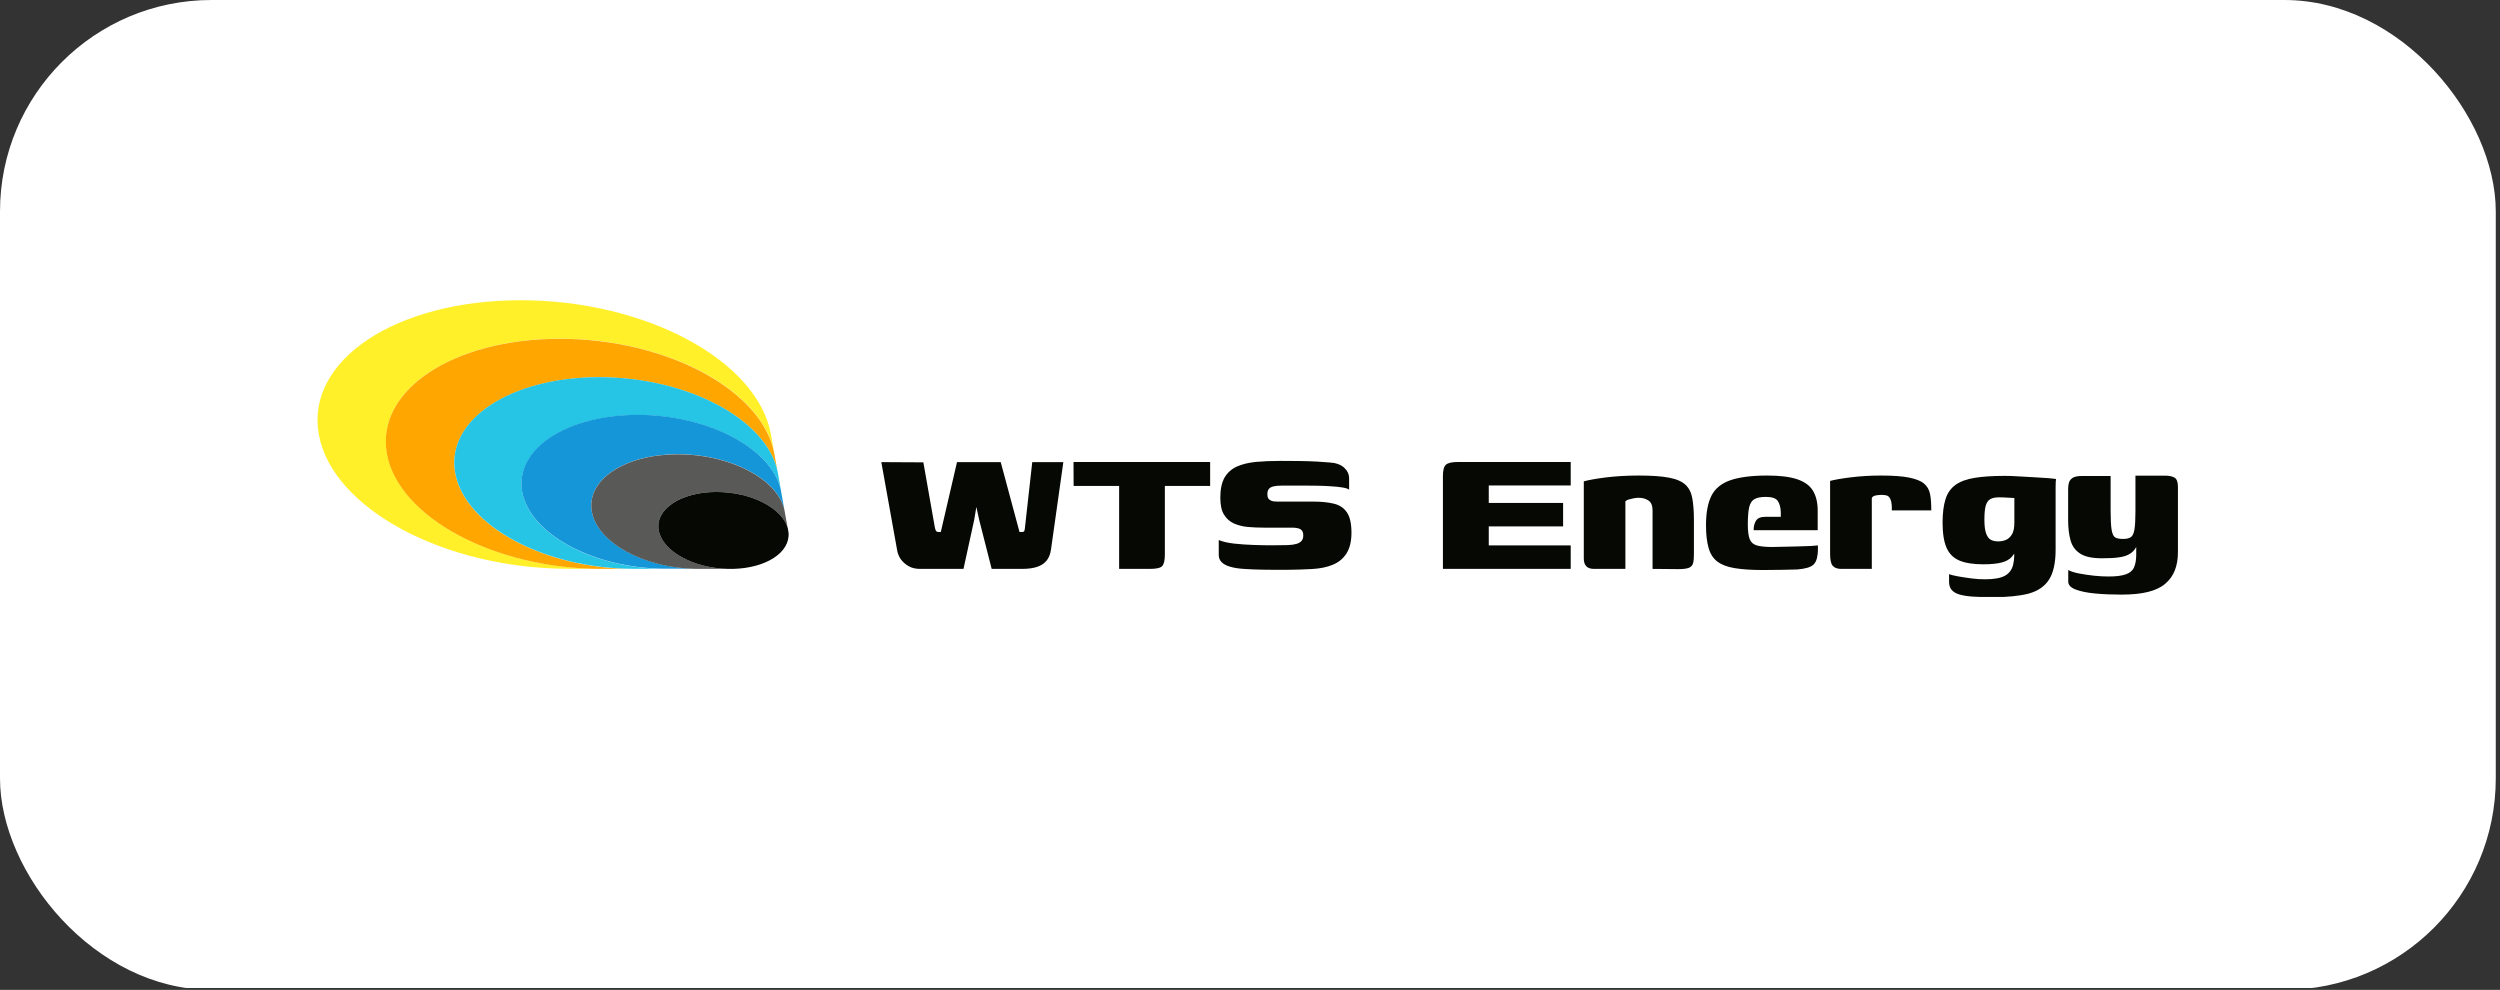
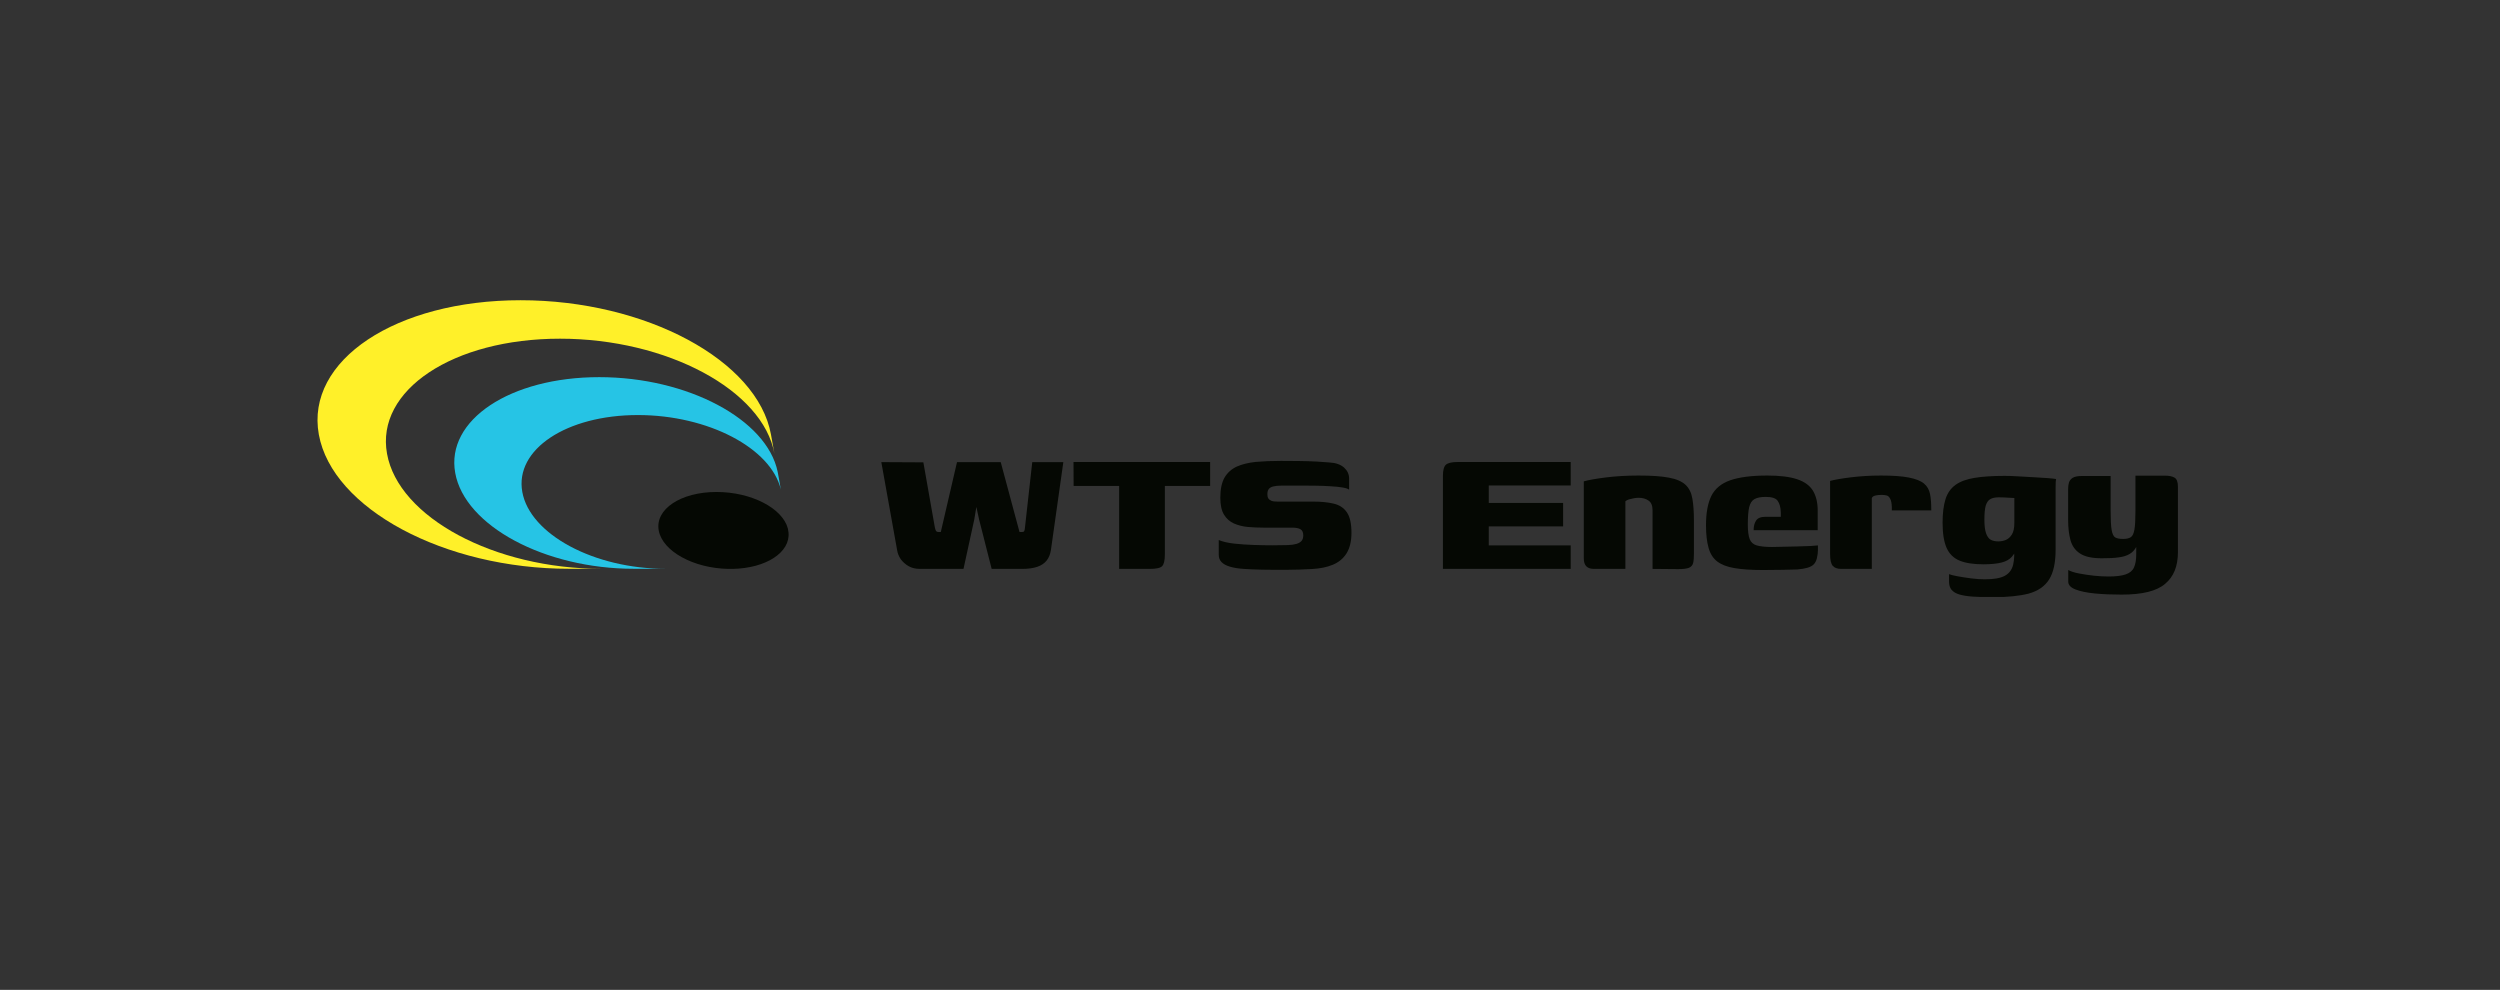
<svg xmlns="http://www.w3.org/2000/svg" width="591" height="234" viewBox="0 0 591 234" fill="none">
  <rect x="0" y="0" width="591" height="234" fill="#333333" stroke="none" />
  <g clip-path="url(#clip0_70_257)">
-     <rect width="590" height="234" rx="50" fill="white" />
    <g clip-path="url(#clip1_70_257)">
      <path d="M217.515 134.487C216.458 134.487 215.533 134.276 214.766 133.826C214 133.377 213.392 132.822 212.916 132.161C212.467 131.474 212.176 130.76 212.07 129.994L208.344 109.246L218.282 109.298L220.978 124.576C221.057 125.025 221.163 125.316 221.268 125.501C221.4 125.686 221.612 125.765 221.903 125.765H222.405L226.237 109.246H236.572L241.012 125.765H241.673C241.884 125.765 242.043 125.686 242.122 125.553C242.202 125.395 242.254 125.183 242.281 124.893L244.025 109.246H251.373L248.439 130.02C248.281 130.998 247.964 131.844 247.435 132.505C246.906 133.166 246.166 133.668 245.241 133.985C244.316 134.302 243.1 134.487 241.647 134.487H234.431L231.471 122.858L230.81 119.844L230.308 122.858L227.77 134.487H217.515Z" fill="#050803" />
      <path d="M253.778 109.219H286.077V114.875H275.372V131.078C275.372 132.478 275.161 133.377 274.738 133.826C274.315 134.276 273.337 134.487 271.804 134.487H264.562V114.875H253.805L253.778 109.219Z" fill="#050803" />
      <path d="M288.112 127.668C289.09 128.065 290.332 128.355 291.813 128.514C293.293 128.673 294.852 128.778 296.464 128.831C298.077 128.884 299.53 128.91 300.799 128.91C301.275 128.91 301.883 128.91 302.649 128.884C303.389 128.858 303.997 128.858 304.447 128.858C305.292 128.831 305.98 128.725 306.508 128.567C307.037 128.408 307.433 128.17 307.698 127.853C307.962 127.536 308.094 127.113 308.094 126.558C308.094 125.871 307.883 125.395 307.46 125.131C307.037 124.866 306.35 124.734 305.398 124.734C305.028 124.734 304.605 124.734 304.103 124.734C303.601 124.734 302.94 124.734 302.094 124.734C301.248 124.734 300.138 124.734 298.738 124.734C297.469 124.734 296.2 124.681 295.011 124.576C293.795 124.47 292.711 124.179 291.707 123.756C290.729 123.307 289.936 122.62 289.355 121.668C288.773 120.717 288.482 119.369 288.482 117.651C288.482 115.642 288.826 114.056 289.487 112.893C290.174 111.73 291.125 110.885 292.368 110.303C293.61 109.748 295.116 109.378 296.887 109.193C298.658 109.034 300.641 108.955 302.834 108.955C304.156 108.955 305.557 108.955 307.063 108.982C308.57 109.008 309.971 109.034 311.292 109.114C312.614 109.193 313.592 109.272 314.252 109.325C315.759 109.404 316.896 109.801 317.715 110.514C318.508 111.228 318.931 112.1 318.931 113.131C318.931 113.29 318.931 113.554 318.931 113.951C318.931 114.347 318.931 114.743 318.931 115.14C318.931 115.536 318.931 115.748 318.931 115.774C318.719 115.563 318.191 115.378 317.398 115.246C316.605 115.113 315.653 115.008 314.57 114.955C313.486 114.876 312.429 114.849 311.371 114.823C310.341 114.796 309.416 114.796 308.596 114.796H302.993C302.121 114.796 301.433 114.876 300.931 115.008C300.429 115.166 300.086 115.378 299.9 115.669C299.689 115.959 299.61 116.356 299.61 116.831C299.61 117.202 299.663 117.519 299.795 117.757C299.927 118.021 300.165 118.206 300.508 118.364C300.852 118.523 301.354 118.576 301.962 118.576C304.499 118.576 306.482 118.576 307.909 118.576C309.363 118.576 310.209 118.576 310.473 118.576C312.297 118.576 313.909 118.735 315.257 119.052C316.605 119.369 317.662 120.03 318.376 121.087C319.116 122.118 319.486 123.756 319.486 125.95C319.486 127.959 319.089 129.571 318.323 130.813C317.556 132.029 316.473 132.928 315.072 133.509C313.671 134.091 312.059 134.408 310.182 134.514C308.12 134.619 306.191 134.699 304.341 134.699C302.491 134.725 300.535 134.699 298.447 134.672C296.755 134.646 295.275 134.567 294.006 134.487C292.711 134.408 291.654 134.223 290.755 133.959C289.883 133.694 289.222 133.351 288.773 132.875C288.324 132.426 288.112 131.844 288.112 131.157V127.668Z" fill="#050803" />
      <path d="M341.106 134.487V112.523C341.106 111.175 341.344 110.276 341.82 109.854C342.296 109.431 343.221 109.219 344.622 109.219H371.317V114.77H351.943V118.893H369.519V124.443H351.943V128.937H371.317V134.487H341.106Z" fill="#050803" />
      <path d="M376.814 134.487C375.202 134.487 374.409 133.668 374.409 132.029V113.792C375.546 113.475 377.29 113.158 379.616 112.867C381.968 112.576 384.532 112.417 387.36 112.417C390.4 112.417 392.805 112.576 394.549 112.92C396.294 113.237 397.615 113.818 398.461 114.611C399.307 115.404 399.836 116.488 400.073 117.862C400.311 119.21 400.443 120.928 400.443 123.016V130.866C400.443 131.818 400.391 132.558 400.258 133.086C400.126 133.615 399.809 133.985 399.281 134.223C398.752 134.434 397.906 134.54 396.717 134.54L390.664 134.487V120.637C390.664 119.527 390.347 118.761 389.713 118.338C389.078 117.889 388.285 117.677 387.387 117.677C387.069 117.677 386.699 117.704 386.276 117.783C385.88 117.862 385.484 117.942 385.114 118.047C384.744 118.153 384.453 118.312 384.241 118.497V134.487H376.814Z" fill="#050803" />
      <path d="M416.698 134.752C413.976 134.752 411.756 134.593 410.038 134.302C408.293 134.012 406.945 133.483 405.967 132.743C404.989 132.003 404.302 130.919 403.906 129.518C403.509 128.117 403.298 126.347 403.298 124.179C403.298 121.245 403.721 118.946 404.567 117.228C405.412 115.536 406.892 114.294 408.98 113.554C411.095 112.814 414.029 112.417 417.782 112.417C420.742 112.417 423.095 112.708 424.839 113.29C426.583 113.871 427.826 114.77 428.566 115.986C429.306 117.201 429.702 118.761 429.702 120.664V125.342H414.557C414.557 124.417 414.742 123.677 415.139 123.069C415.535 122.461 416.275 122.17 417.359 122.17H420.98V121.14C420.954 119.924 420.689 119.025 420.24 118.391C419.791 117.757 418.839 117.466 417.412 117.466C416.249 117.466 415.35 117.651 414.742 117.994C414.135 118.338 413.738 118.972 413.5 119.924C413.289 120.849 413.183 122.223 413.183 124.021C413.183 125.554 413.342 126.717 413.632 127.457C413.923 128.197 414.478 128.699 415.297 128.937C416.117 129.175 417.333 129.307 418.892 129.307C419.526 129.307 420.372 129.28 421.509 129.254C422.619 129.228 423.782 129.201 424.971 129.175C426.161 129.148 427.218 129.122 428.116 129.069C429.042 129.016 429.57 128.963 429.755 128.937V130.1C429.755 130.655 429.676 131.263 429.517 131.95C429.359 132.637 429.068 133.139 428.671 133.509C428.037 134.091 426.795 134.461 424.892 134.619C422.989 134.672 420.24 134.752 416.698 134.752Z" fill="#050803" />
      <path d="M442.521 134.487H435.279C434.354 134.487 433.693 134.249 433.27 133.774C432.848 133.298 432.636 132.373 432.636 130.972V113.686C433.746 113.395 435.385 113.105 437.552 112.84C439.72 112.576 442.098 112.417 444.662 112.417C447.49 112.417 449.684 112.576 451.27 112.893C452.856 113.21 454.045 113.66 454.812 114.294C455.578 114.928 456.054 115.748 456.265 116.805C456.477 117.836 456.556 119.131 456.556 120.664H447.226V119.897C447.2 118.972 447.067 118.312 446.83 117.889C446.618 117.466 446.327 117.201 445.984 117.122C445.64 117.043 445.27 116.99 444.847 116.99C444.266 116.99 443.737 117.043 443.314 117.149C442.865 117.254 442.601 117.466 442.495 117.757V134.487H442.521Z" fill="#050803" />
      <path d="M471.12 141.174C469.296 141.174 467.736 141.121 466.415 141.042C465.12 140.963 464.063 140.778 463.217 140.54C462.397 140.302 461.79 139.932 461.367 139.456C460.97 138.98 460.759 138.346 460.759 137.579C460.759 137.368 460.759 137.024 460.759 136.602C460.759 136.179 460.759 135.861 460.759 135.729C461.129 135.888 461.79 136.046 462.767 136.232C463.745 136.417 464.829 136.575 466.018 136.734C467.208 136.892 468.265 136.945 469.243 136.945C471.331 136.945 472.89 136.681 473.921 136.126C474.952 135.571 475.613 134.699 475.904 133.509C476.194 132.32 476.247 130.787 476.062 128.937L477.04 129.095C476.644 130.152 476.141 130.998 475.586 131.633C475.031 132.267 474.212 132.716 473.181 132.981C472.15 133.245 470.697 133.403 468.873 133.403C466.521 133.403 464.644 133.113 463.243 132.531C461.842 131.95 460.812 130.945 460.177 129.518C459.543 128.091 459.226 126.082 459.226 123.545C459.226 121.324 459.464 119.474 459.913 118.021C460.362 116.567 461.155 115.457 462.265 114.637C463.375 113.845 464.882 113.263 466.759 112.972C468.635 112.655 471.04 112.497 473.921 112.497C474.714 112.497 475.745 112.523 476.961 112.602C478.177 112.682 479.445 112.761 480.714 112.814C481.983 112.893 483.119 112.972 484.097 113.025C485.075 113.104 485.709 113.184 486.053 113.237C486.027 113.316 486 113.527 485.974 113.924C485.947 114.32 485.947 114.743 485.947 115.219C485.947 115.695 485.947 116.223 485.947 116.805V129.941C485.947 133.06 485.419 135.412 484.388 137.024C483.357 138.637 481.745 139.72 479.577 140.328C477.41 140.883 474.608 141.174 471.12 141.174ZM472.388 127.985C473.023 127.985 473.604 127.879 474.186 127.641C474.741 127.404 475.216 126.981 475.613 126.346C476.009 125.712 476.194 124.787 476.194 123.545V117.73C475.93 117.73 475.454 117.703 474.714 117.651C473.974 117.598 473.261 117.571 472.52 117.571C471.675 117.571 471.014 117.703 470.512 117.994C470.01 118.259 469.666 118.787 469.428 119.527C469.217 120.267 469.111 121.377 469.111 122.857C469.111 124.258 469.243 125.316 469.507 126.082C469.772 126.822 470.142 127.351 470.644 127.615C471.093 127.853 471.701 127.985 472.388 127.985Z" fill="#050803" />
      <path d="M501.568 140.566C499.295 140.566 497.207 140.487 495.277 140.302C493.348 140.116 491.815 139.799 490.652 139.35C489.489 138.901 488.934 138.266 488.934 137.5V134.751C489.515 135.068 490.361 135.359 491.498 135.57C492.608 135.782 493.797 135.967 495.04 136.099C496.282 136.231 497.418 136.284 498.449 136.284C500.194 136.284 501.568 136.125 502.519 135.782C503.471 135.465 504.132 134.91 504.475 134.143C504.819 133.377 505.004 132.372 505.004 131.13V129.306C504.608 130.046 504.079 130.601 503.418 130.971C502.757 131.368 501.912 131.632 500.854 131.764C499.824 131.923 498.476 131.976 496.863 131.976C494.564 131.976 492.846 131.606 491.709 130.839C490.573 130.099 489.833 129.042 489.463 127.694C489.093 126.346 488.908 124.76 488.908 122.963V115.615C488.908 115.06 488.96 114.558 489.093 114.109C489.225 113.659 489.516 113.263 489.965 112.972C490.414 112.681 491.154 112.523 492.185 112.523H498.951C498.951 113.474 498.951 114.267 498.951 114.901C498.951 115.536 498.951 116.117 498.951 116.619C498.951 117.122 498.951 117.703 498.951 118.337C498.951 118.972 498.951 119.765 498.951 120.716C498.951 122.804 499.031 124.311 499.189 125.262C499.348 126.214 499.639 126.822 500.061 127.06C500.484 127.298 501.092 127.403 501.912 127.403C502.704 127.403 503.312 127.271 503.735 126.98C504.132 126.716 504.423 126.108 504.581 125.183C504.74 124.258 504.819 122.831 504.819 120.848V112.443H511.797C512.775 112.443 513.541 112.602 514.07 112.919C514.598 113.236 514.863 113.95 514.863 115.086V130.522C514.863 133.852 513.858 136.337 511.85 138.002C509.841 139.746 506.405 140.566 501.568 140.566Z" fill="#050803" />
      <path d="M91.493 107.263C88.77 92.251 107.087 80.066 132.381 80.066C157.676 80.066 180.38 92.251 183.076 107.263C183.076 107.263 182.838 105.889 182.257 102.717C179.085 85.193 152.601 70.974 123.078 70.974C93.555 70.974 72.198 85.193 75.37 102.717C78.542 120.241 105.025 134.461 134.549 134.461H142.214C116.893 134.487 94.189 122.302 91.493 107.263Z" fill="#FFF029" />
-       <path d="M107.616 111.836C105.369 99.335 120.593 89.185 141.659 89.185C162.539 89.185 181.305 99.149 183.816 111.519L183.049 107.29C180.327 92.277 157.623 80.093 132.355 80.093C107.061 80.093 88.77 92.277 91.466 107.29C94.189 122.303 116.893 134.488 142.187 134.488H149.852C128.787 134.488 109.862 124.338 107.616 111.836Z" fill="#FFA600" />
      <path d="M123.474 116.302C121.65 106.258 133.888 98.118 150.804 98.118C167.349 98.118 182.256 105.915 184.582 115.694C184.582 115.694 184.397 114.637 184.212 113.553L183.842 111.545C181.305 99.149 162.539 89.158 141.659 89.158C120.593 89.158 105.343 99.307 107.616 111.809C109.862 124.311 128.787 134.46 149.852 134.46C153.579 134.46 156.328 134.46 156.328 134.46H157.385C140.469 134.487 125.271 126.32 123.474 116.302Z" fill="#26C4E5" />
-       <path d="M139.914 120.928C138.566 113.448 147.685 107.369 160.266 107.369C172.556 107.369 183.604 113.131 185.402 120.346L184.556 115.641C182.23 105.888 167.349 98.065 150.777 98.065C133.862 98.065 121.624 106.206 123.448 116.249C125.271 126.293 140.443 134.434 157.359 134.434H157.649C159.579 134.434 162.645 134.434 164.627 134.434C152.257 134.302 141.262 128.302 139.914 120.928Z" fill="#1496D9" />
-       <path d="M155.72 125.395C154.821 120.373 160.927 116.303 169.384 116.303C177.578 116.303 184.952 120.109 186.221 124.919L185.402 120.373C183.604 113.157 172.556 107.396 160.266 107.396C147.685 107.396 138.566 113.448 139.914 120.955C141.236 128.329 152.257 134.329 164.627 134.487C165.816 134.487 166.609 134.487 166.609 134.487H171.182C171.605 134.487 171.948 134.487 172.133 134.487C163.913 134.302 156.618 130.311 155.72 125.395Z" fill="#595957" />
      <path d="M169.384 116.303C160.927 116.303 154.821 120.374 155.72 125.395C156.618 130.312 163.913 134.329 172.16 134.488C172.292 134.488 172.371 134.488 172.371 134.488H173.191C181.12 134.329 186.855 130.576 186.406 125.871L186.247 124.92C184.952 120.109 177.578 116.303 169.384 116.303Z" fill="#050803" />
    </g>
  </g>
  <defs>
    <clipPath id="clip0_70_257">
      <rect width="590.17" height="233.57" fill="white" />
    </clipPath>
    <clipPath id="clip1_70_257">
      <rect width="439.916" height="70.121" fill="white" transform="translate(75 71)" />
    </clipPath>
  </defs>
</svg>